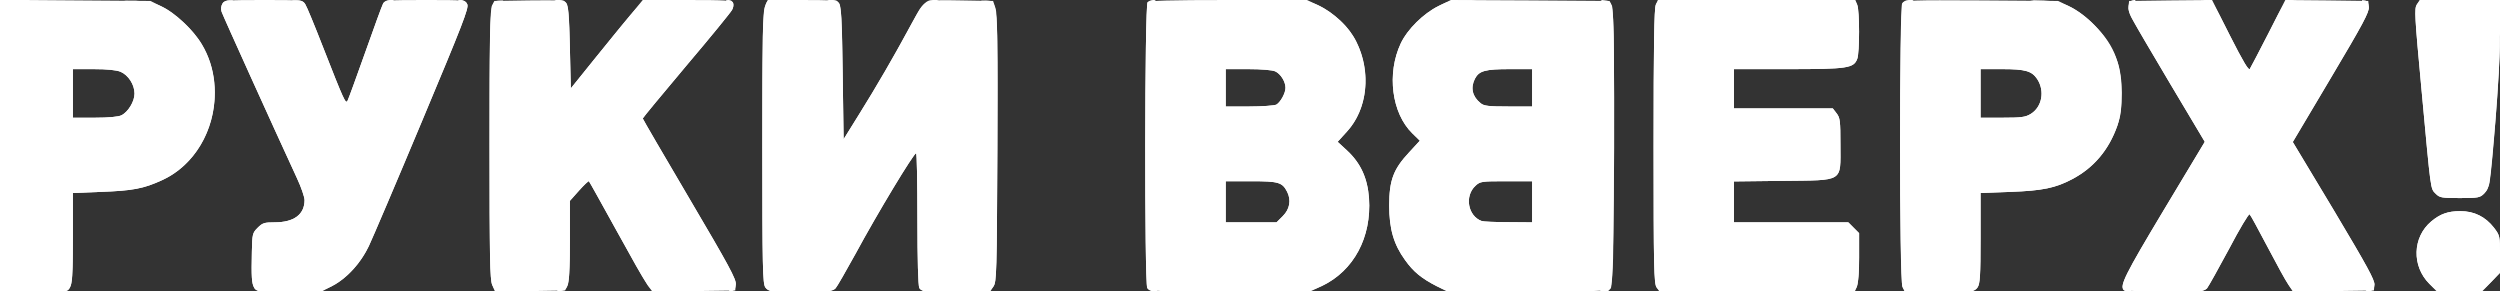
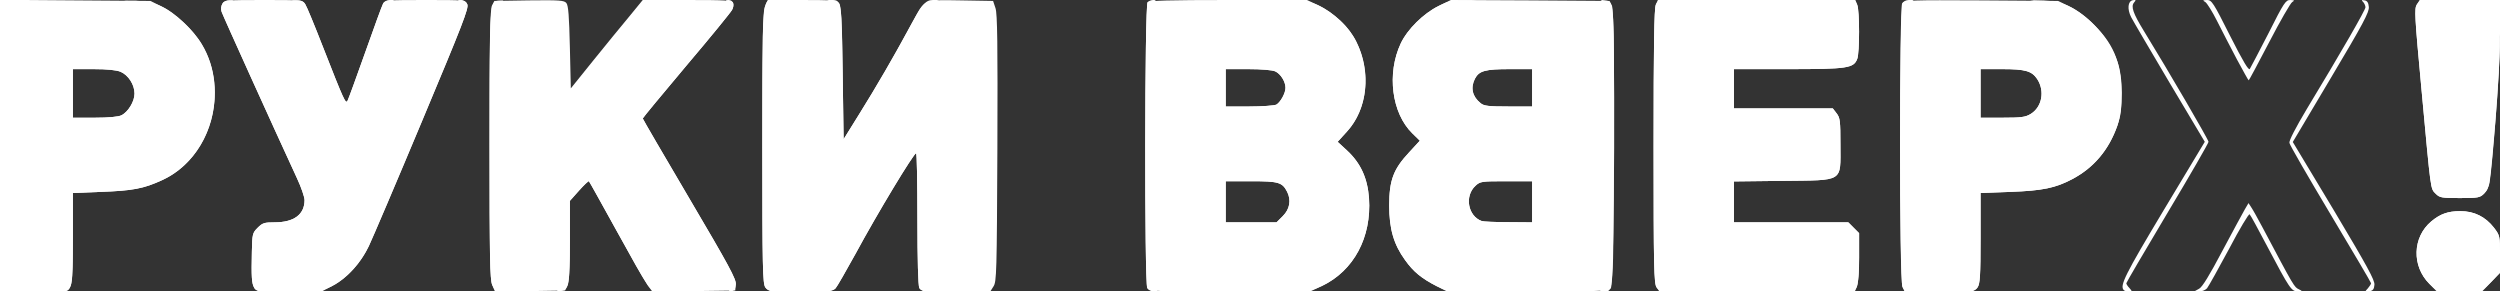
<svg xmlns="http://www.w3.org/2000/svg" width="1338" height="156" viewBox="0 0 1338 156" fill="none">
  <rect x="0" y="0" width="1338" height="156" fill="#333333" stroke="none" />
  <g clip-path="url(#clip0_41_471)">
    <path d="M0 78V-0.1L40.3 0.2L80.5 0.5L86.3 3.4C93.7 7 103.5 16.1 108 23.6C123.1 48.7 112.7 84.6 86.8 96.4C76.8 101 70.9 102.1 53.8 102.7L39 103.3V127.4C39 147.6 38.7 151.9 37.4 153.8C35.9 155.9 35.4 156 17.9 156H0V78ZM65 61.7C68.6 59.9 72 54.3 72 50.1C72 45.3 68.7 40.2 64.5 38.4C62.2 37.5 57.4 37 50 37H39V50V63H50.8C58.1 63 63.4 62.5 65 61.7Z" fill="white" />
    <path d="M136 153.9C134.7 151.6 134.5 148.2 134.8 134.7C135 125.3 135.1 124.7 137.9 121.9C140.5 119.3 141.5 119 147 119C157.3 119 163 114.8 163 107.1C163 105.5 161.2 100.2 158.9 95.3C146.6 68.7 119.2 8.2 118.6 6.3C118.2 5.1 118.4 3.2 119 2C120 0.1 121 0 141 0C161.6 0 162 0 163.4 2.3C164.2 3.5 168.4 13.7 172.8 25C184.2 54.1 185 55.8 186 53.9C186.5 53 190.7 41.4 195.4 28.2C200.1 14.9 204.4 3.1 205 2C206 0.1 207 0 227.6 0C249 0 249 0 250.1 2.3C251 4.3 247.5 13.2 226 64.5C212.2 97.5 199.3 127.7 197.4 131.7C193.1 140.7 185.8 148.8 178.2 152.8L172.2 156H154.6C137.9 156 137 155.9 136 153.9Z" fill="white" />
    <path d="M263.5 152.6C262.2 149.6 262 137.9 262 77.3C262 21.4 262.3 4.9 263.3 3L264.6 0.5L283.1 0.2C299.5 0 301.9 0.2 303.1 1.6C304.2 2.9 304.6 8.6 305 25.3L305.5 47.3L317.5 32.4C324.1 24.2 332.8 13.6 336.8 8.8L344 0H367.9C388.7 0 391.9 0.2 392.4 1.6C392.7 2.4 392.5 4.1 391.8 5.3C391.2 6.5 380.2 20 367.3 35.2C354.5 50.4 344 63.1 344 63.4C344 63.7 355.3 83.1 369.1 106.5C390.2 142.2 394.1 149.5 393.8 152.2L393.5 155.5L371.3 155.8L349.1 156L346.7 152.8C345.4 151 337.9 137.8 330 123.5C322.1 109.2 315.5 97.3 315.2 97C315 96.7 312.6 99 309.9 102L305 107.5V129C305 144.3 304.6 151.2 303.7 153L302.4 155.5L283.7 155.8L264.9 156L263.5 152.6Z" fill="white" />
    <path d="M409.6 153.8C408.2 151.8 408 143.1 408 79.2C408 18.4 408.2 6.4 409.4 3.5L410.9 0H429.3C445.2 0 447.9 0.2 449.1 1.7C450.2 3 450.6 10.8 451 38.9L451.5 74.5L459.7 61.3C468.1 47.9 480.1 27.2 488.3 12C495.1 -0.7 493.7 -0.1 514.1 0.2L531.5 0.5L532.8 4.4C533.8 7.5 534 23.6 533.8 79.5C533.5 145.6 533.4 150.8 531.7 153.3L530 156H511.5C494.3 156 493 155.9 492 154.1C491.4 152.8 491 139.3 491 117.1C491 97.8 490.7 82 490.3 82C489 82.1 469.9 113.6 457.9 135.8C452.8 145 448.1 153.3 447.2 154.3C445.9 155.8 443.6 156 428.4 156C411.7 156 411.1 155.9 409.6 153.8Z" fill="white" />
    <path d="M614 154.1C612.5 151.1 612.6 2.8 614.2 1.2C615.1 0.3 626.1 0 657.4 0H699.5L705.5 2.8C714 6.9 722.3 14.8 725.9 22.3C734 38.9 731.9 58.4 720.9 70.4L715.9 75.9L721 80.6C728.3 87.4 731.9 95.4 732.7 106.1C734.1 127 724.6 144.8 707.6 153L701.2 156H658.1C616.6 156 615 155.9 614 154.1ZM686.6 115.6C690.3 111.9 691.1 107.1 688.9 102.7C686.3 97.6 684.4 97 669.8 97H656V108V119H669.6H683.2L686.6 115.6ZM683.1 56C685.3 54.7 688 49.9 688 47C688 43.7 685.4 39.5 682.5 38.2C681 37.5 675.1 37 668 37H656V47V57H668.6C675.5 57 682 56.5 683.1 56Z" fill="white" />
    <path d="M768.8 153.1C760.8 149 756.4 145.4 752 139.2C745.9 130.8 743.5 122.5 743.5 110C743.5 96.4 745.8 90.5 754.1 81.6L759.9 75.3L755.9 71.4C744.8 60.6 742.1 39.3 749.7 23.2C753.2 15.7 761.8 7.2 770 3.2L776.5 0L819 0.2L861.4 0.5L862.7 3C864.7 6.8 864.1 152 862.1 154.3C860.9 155.8 856.5 156 817.6 156H774.5L768.8 153.1ZM820 108V97H806.1C792.9 97 792.2 97.1 789.7 99.4C783.7 104.9 785.6 115.6 793 118.3C793.8 118.6 800.2 118.9 807.3 118.9L820 119V108ZM820 47V37H808C794.9 37 791.6 37.9 789.4 42.1C786.9 47 788 51.7 792.4 55.2C794.1 56.7 796.7 57 807.3 57H820V47Z" fill="white" />
    <path d="M886.6 153.8C885.2 151.8 885 143 885 78.3C885 24.9 885.3 4.4 886.2 2.5L887.3 0H940.2H993L994 2.6C995.3 5.9 995.3 28.1 994 31.5C992.1 36.5 988.8 37 957 37H928V47.5V58H954.4H980.9L982.9 60.6C984.8 63 985 64.6 985 77.5C985 97.8 987.2 96.4 953.9 96.8L928 97.1V108V119H958.6H989.2L992.1 121.9L995 124.8V137.9C995 145.6 994.5 151.9 993.8 153.5L992.7 156H940.4H888.1L886.6 153.8Z" fill="white" />
    <path d="M1018.2 153.5C1016.4 149.6 1016.5 4.1 1018.3 1.7C1019.4 0.1 1022.7 6.00293e-05 1060.5 0.2L1101.5 0.5L1107.3 3.3C1118.5 8.8 1128.7 20.4 1133.1 32.6C1136.4 41.4 1136.4 58 1133.2 67.3C1128.7 80.1 1120.7 89.7 1109.2 95.8C1100.2 100.6 1093.1 102.1 1075.8 102.7L1060 103.3V127.4C1060 147.6 1059.7 151.9 1058.4 153.8C1056.9 155.9 1056.4 156 1038.1 156H1019.3L1018.2 153.5ZM1086.8 61C1092.9 57.3 1094.5 48.7 1090.3 42.3C1087.4 38 1084 37 1071.5 37H1060V50V63H1071.8C1081.8 63 1084 62.7 1086.8 61Z" fill="white" />
-     <path d="M1136.7 155.3C1134.3 153 1137.2 147.2 1158 112.5L1180 75.9L1161.1 44.2C1138.9 6.8 1138.8 6.6 1139.2 3.2L1139.5 0.5L1161.7 0.2L1183.9 0L1193.5 19.1C1200.6 33.1 1203.5 37.9 1204.1 36.9C1204.6 36.1 1209.1 27.5 1214.1 17.7L1223.1 0L1245.3 0.2L1267.5 0.5L1267.8 3.7C1268.1 6.4 1264.7 12.7 1247.6 41.5L1227.1 76L1249.1 112.6C1267 142.6 1271 149.9 1270.8 152.4L1270.5 155.5L1248.8 155.8L1227.1 156L1224.7 152.3C1223.3 150.2 1218.3 141.1 1213.5 132C1208.7 122.9 1204.5 115.1 1204 114.7C1203.6 114.2 1198.6 122.5 1193 133.2C1187.3 143.8 1182 153.3 1181.2 154.3C1179.8 155.8 1177.4 156 1158.5 156C1146.9 156 1137 155.7 1136.7 155.3Z" fill="white" />
    <path d="M1300.2 151.9C1290.7 142.4 1291.1 127 1301.2 118.5C1306 114.5 1310.1 113 1316.8 113C1324.2 113 1330.2 116 1334.8 121.9C1337.9 126 1338 126.4 1338 136.1V146L1333.2 151L1328.4 156H1316.3H1304.2L1300.2 151.9Z" fill="white" />
    <path d="M1303.6 103.7C1300.7 100.8 1301.1 103.1 1296 48.1C1292.3 8.4 1292.1 4.6 1293.5 2.4L1295 0H1316.5H1338V18.3C1338 29.5 1337 47.7 1335.5 65.5C1332.4 100.7 1332.4 100.6 1329.5 103.6C1327.3 105.8 1326.3 106 1316.5 106C1306.7 106 1305.7 105.8 1303.6 103.7Z" fill="white" />
    <path d="M0 154.4C0 153 0.3 153 1.5 154C2.3 154.7 3 155.4 3 155.6C3 155.8 2.3 156 1.5 156C0.7 156 0 155.3 0 154.4Z" fill="white" />
    <path d="M34.1 154.1C36.5 152.2 36.5 152.1 36.8 126.1L37.1 100H51C75 100 87.7 96.1 98.4 85.4C104.3 79.5 109.1 70.8 110.9 63C112.5 56.1 112.2 41.1 110.4 34.9C107.2 23.9 96.5 11.3 86.1 6.1C82.8 4.4 73.1 1.7 67 0.6C65.6 0.4 68.1 0.3 72.5 0.4C82.6 0.6 89.6 3.8 98.3 12C109.4 22.4 114.8 34.7 114.9 49.5C115.1 70 103.9 88.6 86.8 96.4C76.8 101 70.9 102.1 53.8 102.7L39 103.3V127.4C39 153.3 38.5 156 33.8 156C31.9 156 31.9 155.9 34.1 154.1Z" fill="white" />
    <path d="M136 153.9C134.7 151.6 134.5 148.2 134.8 134.7C135 125.3 135.1 124.7 137.9 121.9C140.5 119.3 141.5 119 147 119C157.3 119 163 114.8 163 107.1C163 105.5 161.2 100.2 158.9 95.3C146.6 68.7 119.2 8.2 118.6 6.3C117.5 3 119.6 -3.45884e-05 122.8 0.1C125.4 0.1 125.4 0.2 123.3 1C121.9 1.6 121 2.8 121 4C121 5.8 137.4 42.6 160.9 93.5C166.3 105.3 166.7 107.3 164.6 112.3C161.9 118.7 155.6 121.9 145.4 122C137.9 122 137.5 122.9 137.5 138.5C137.5 151.7 137.6 152.2 139.9 154.1L142.2 156H139.6C138.1 156 136.6 155.2 136 153.9Z" fill="white" />
    <path d="M167.6 154.6C174.2 153 181.2 148.9 186.7 143.3C191.2 138.9 194.7 132.1 203 112.5C205.3 107 207.8 101.2 208.5 99.5C209.2 97.9 211 93.6 212.5 90C213.9 86.4 215.7 82.2 216.5 80.5C217.2 78.9 219 74.6 220.5 71C221.9 67.4 223.7 63.2 224.5 61.5C225.2 59.9 227.4 54.7 229.3 50C235.1 35.9 236 33.6 237 31.5C239.6 26.2 247.3 7.2 247.8 5.1C248.1 3.5 247.7 2.3 246.5 1.3C244.7 0.1 244.7 0 246.8 0C248.2 0 249.5 0.9 250.1 2.3C251 4.3 247.5 13.2 226 64.5C212.2 97.5 199.3 127.7 197.4 131.7C190.8 145.6 177.8 156.1 167.4 155.9L162.5 155.8L167.6 154.6Z" fill="white" />
    <path d="M263.4 152.5C262.2 149.6 262 137.7 262 77.3C262 -0.9 261.9 0.7 267.5 0.3C269.2 0.2 269.8 0.3 269 0.6C265 2.2 265 1.6 265 78.1V151.9L267.6 153.9L270.3 156H267.6C265.5 156 264.6 155.3 263.4 152.5Z" fill="white" />
    <path d="M299.8 154C302 152 302 151.5 302 129.5V107.1L305.9 102.8C308 100.4 310.9 97.2 312.3 95.5C314 93.5 315.2 92.8 315.8 93.5C316.4 94.1 323.6 106.9 332 122C347.3 149.6 349.8 153.5 353.5 155C355.2 155.7 355 155.9 352.3 155.9C348 156 347.3 155 330 123.5C322.1 109.2 315.5 97.3 315.2 97C315 96.7 312.6 99 309.9 102L305 107.5V129C305 152.3 304.4 155.2 300 155.8L297.5 156.2L299.8 154Z" fill="white" />
    <path d="M390.9 154.6C392.5 152.7 391.7 148.8 389.1 145.1C385 139.3 340.9 63.7 341.2 63C341.4 62.5 351.5 50.2 363.8 35.7C392.8 1.2 390.6 4.1 389.2 1.9C388.2 0.3 388.3 0 389.9 0C392.4 0 393.3 2.6 391.8 5.3C391.2 6.5 380.2 20 367.3 35.2C354.5 50.4 344 63.1 344 63.4C344 63.7 355.3 83.1 369.1 106.5C390.1 142.2 394.1 149.5 393.8 152.2C393.6 154.5 392.9 155.6 391.5 155.9C389.8 156.2 389.7 156 390.9 154.6Z" fill="white" />
    <path d="M409.6 153.8C408.2 151.8 408 143.1 408 79.2C408 0.2 408 0 413.4 0H415.9L413.4 2.5L411 4.9L411.2 79.2L411.5 153.4L414 154.7L416.5 156H413.8C412.1 156 410.5 155.1 409.6 153.8Z" fill="white" />
    <path d="M441.6 155C444.5 153.9 447.7 149.4 453.5 138.5C460.5 125.4 472.2 105.2 480.9 91.4C485.1 84.7 489.4 77.7 490.5 75.9L492.5 72.5L493 112.3L493.5 152.2L495.9 154.1L498.2 156H495.6C494.1 156 492.6 155.2 492 154.1C491.4 152.8 491 139.3 491 117.1C491 97.8 490.7 82 490.3 82C489 82.1 469.9 113.6 457.9 135.8C452.8 145 448.1 153.3 447.2 154.3C446.3 155.2 444.4 156 442.6 155.9C439.8 155.9 439.7 155.8 441.6 155Z" fill="white" />
-     <path d="M528.1 154.1L530.5 152.2L530.8 78.4C531 11.6 530.9 4.5 529.4 2.9C528.5 1.9 526.8 0.9 525.6 0.7C524.5 0.4 525.3 0.3 527.5 0.3C534.2 0.6 534.1 -1.2 533.8 79.5C533.5 145.6 533.4 150.8 531.7 153.3C530.7 154.8 529 156 527.9 156C525.8 156 525.9 155.9 528.1 154.1Z" fill="white" />
    <path d="M614 154.1C612.5 151.1 612.6 2.8 614.2 1.2C614.9 0.5 616.2 0 617.2 0C618.9 0 618.9 0.1 617 2C615 4 615 5.3 615 77.5V151.1L617.5 153.5L619.9 156H617.5C616.1 156 614.6 155.2 614 154.1Z" fill="white" />
    <path d="M695.7 154.5C709.3 151.5 720.4 142.8 726.3 130.2C729.4 123.7 729.5 123 729.5 110.5C729.5 98.8 729.3 97 727.1 92.6C725.7 89.9 722 85.1 718.7 81.9L712.7 76.1L717.2 71.2C724.6 63.4 727.2 57.1 727.8 46.5C729 22.7 716.5 6.7 692.7 1.5L686.5 0.2L693 0.1C701.3 -1.70802e-05 709.1 3.5 717.2 10.9C733.8 26 735.5 54.4 720.9 70.4L715.9 75.9L721 80.6C728.3 87.4 731.9 95.4 732.7 106.1C734.1 127 724.6 144.8 707.6 153C702.6 155.3 699.9 156 695.4 155.9L689.5 155.8L695.7 154.5Z" fill="white" />
    <path d="M768.8 153.1C760.8 149 756.4 145.4 752 139.2C745.9 130.8 743.5 122.5 743.5 110C743.5 96.4 745.8 90.5 754.1 81.6L759.9 75.3L755.9 71.4C744.8 60.6 742.1 39.3 749.7 23.2C753.2 15.8 761.8 7.2 769.9 3.2C775.4 0.4 777.3 4.53452e-05 783.4 0.1L790.5 0.2L784.6 1.1C772.6 2.9 759.2 11.7 753.3 21.7C744 37.7 747.2 61.3 760.2 72.5L764.5 76.1L762 77.8C757.2 81 751.7 87.4 749.1 92.9C746.1 99.5 745.1 112.3 747 121.4C750.5 138.3 764.8 152.1 781.7 155L786.5 155.8L780.5 155.9C775.7 156 773.3 155.4 768.8 153.1Z" fill="white" />
-     <path d="M857.5 154.8C858.6 154.2 859.8 153.2 860.2 152.6C860.6 152 861 118.1 861 77.3V3.1L858.8 1.5L856.5 -0.1L859 0.2C864.1 0.8 864 2.28882e-05 863.7 79.1C863.5 158.8 863.7 156 858.1 156C855.7 155.9 855.6 155.9 857.5 154.8Z" fill="white" />
+     <path d="M857.5 154.8C860.6 152 861 118.1 861 77.3V3.1L858.8 1.5L856.5 -0.1L859 0.2C864.1 0.8 864 2.28882e-05 863.7 79.1C863.5 158.8 863.7 156 858.1 156C855.7 155.9 855.6 155.9 857.5 154.8Z" fill="white" />
    <path d="M886.6 153.8C885.2 151.8 885 143 885 78.3C885 24.9 885.3 4.4 886.2 2.5C886.9 0.8 888.1 0 889.8 0H892.2L889.9 1.9L887.5 3.8V78V152.2L889.9 154.1C892.1 155.9 892.1 156 890.2 156C889 156 887.4 155 886.6 153.8Z" fill="white" />
    <path d="M990.3 154.2C991.7 152.7 992 150 992 138.9C992 131.5 991.5 124.8 991 124C990.2 122.7 985 122.4 957.8 122L925.5 121.5L925.2 107.8L924.9 94H952.3C976 94 979.9 93.8 981.1 92.4C981.9 91.4 982.4 86.8 982.6 77.8C982.8 65.2 982.7 64.6 980.4 62.4L978.1 60H951.5H925V47V34H956.8C986.4 34 988.8 33.9 990.3 32.2C992.8 29.5 992.8 4.5 990.3 1.8C988.8 0.1 988.8 0 990.9 0C992.3 0 993.4 0.9 994 2.6C995.3 5.9 995.3 28.1 994 31.5C992.1 36.5 988.8 37 957 37H928V47.5V58H954.4H980.9L982.9 60.6C984.8 63 985 64.6 985 77.5C985 97.8 987.2 96.4 953.9 96.8L928 97.1V108V119H958.6H989.2L992.1 121.9L995 124.8V137.9C995 151.9 994 156 990.7 156C988.8 156 988.8 155.9 990.3 154.2Z" fill="white" />
    <path d="M1018.2 153.5C1016.6 150.1 1016.5 4.8 1018 1.9C1018.6 0.8 1020.1 0 1021.6 0H1024.2L1022.1 1.8L1019.9 3.5V78V152.5L1022.1 154.2L1024.2 156H1021.8C1020.1 156 1018.9 155.2 1018.2 153.5Z" fill="white" />
    <path d="M1055 154C1056.9 152.1 1057 150.7 1057 126.6C1057 104.4 1057.2 101.1 1058.6 100.6C1059.5 100.3 1066.6 100 1074.4 100C1096.7 100 1108.3 96.3 1119 85.6C1124.5 80.2 1130.1 69.9 1131.9 62C1133.4 55.6 1133.2 42.4 1131.6 36.4C1127 18.9 1112.1 5.4 1093.2 1.5L1086.5 0.1L1094 0.3C1103.4 0.6 1110.5 3.8 1119 11.6C1130.8 22.6 1135.3 32.8 1135.4 49.5C1135.5 58.6 1135.1 61.7 1133.2 67.3C1128.7 80.1 1120.7 89.7 1109.2 95.8C1100.2 100.6 1093.1 102.1 1075.8 102.7L1060 103.3V127.4C1060 147.6 1059.7 151.9 1058.4 153.8C1057.6 155 1056 156 1054.9 156C1053 156 1053 156 1055 154Z" fill="white" />
    <path d="M1136.7 155.3C1134.3 153 1137.2 147.2 1158 112.5L1180 75.9L1161.1 44.2C1150.8 26.8 1141.5 11 1140.6 9.2C1138.4 4.9 1138.8 0.6 1141.5 0.1C1143.2 -0.2 1143.3 -2.99215e-05 1142.1 1.4C1140.4 3.5 1141.6 7.1 1147.3 16.4C1161 38.7 1182 74.8 1182 75.9C1182 76.6 1172.1 93.8 1160 114C1147.9 134.3 1138 151.2 1138 151.6C1138 152 1138.7 153.2 1139.7 154.2C1141.2 155.9 1141.2 156 1139.3 156C1138.2 156 1137 155.7 1136.7 155.3Z" fill="white" />
    <path d="M1177 154.5C1178.7 153.6 1182.6 147.2 1189.4 134.3C1194.9 124 1200.3 114 1201.4 112.1L1203.4 108.7L1204.9 111C1205.8 112.3 1208.5 117.2 1211 121.9C1228.1 154.1 1227.8 153.6 1230.5 154.9C1232.3 155.8 1232.3 155.9 1229.8 155.9C1226.4 156 1225.5 154.7 1213.5 132C1208.7 122.9 1204.5 115.1 1204 114.7C1203.6 114.2 1198.6 122.5 1193 133.2C1187.3 143.8 1182 153.3 1181.2 154.3C1180.4 155.2 1178.5 156 1177.1 156L1174.5 155.9L1177 154.5Z" fill="white" />
    <path d="M1267.3 154.3C1268.2 153.2 1269 152 1269 151.6C1269 151.2 1259.2 134.6 1247.3 114.7C1235.4 94.8 1225.5 77.7 1225.3 76.5C1225 75.3 1228.6 68.4 1234.5 58.5C1253.5 27.1 1266 5.3 1266 3.9C1266 3.1 1265.4 1.8 1264.8 1.1C1263.7 0.1 1263.9 -0.1 1265.5 0.2C1266.9 0.4 1267.6 1.4 1267.8 3.7C1268.1 6.4 1264.7 12.8 1247.6 41.5L1227.1 76L1249.1 112.6C1267 142.6 1271 149.9 1270.8 152.4C1270.6 154.8 1270 155.6 1268 155.9C1265.6 156.2 1265.6 156.1 1267.3 154.3Z" fill="white" />
    <path d="M1300.2 151.9C1290.7 142.4 1291.1 127 1301.2 118.5C1306 114.5 1310.1 113 1316.8 113C1324.2 113 1330.2 116 1334.8 121.9C1337.9 126 1338 126.4 1338 136.1V146L1333.2 151C1329.2 155.1 1327.8 156 1324.9 156L1321.5 155.9L1325 154.4C1332.3 151.2 1337 143.8 1337 135.3C1337 122.6 1323.6 112.6 1311.2 115.9C1306.1 117.3 1299.3 123.2 1297.3 127.7C1293.3 137.4 1297.8 149.2 1307.5 154.3L1310.5 155.9L1307.4 156C1305 156 1303.2 155 1300.2 151.9Z" fill="white" />
    <path d="M653 108.1V94H667.3C682.9 94 686.5 95 690.4 100.2C692.9 103.7 693.1 111.7 690.7 115.4C687.1 120.8 684.8 121.5 668.3 121.8L653 122.2V108.1ZM686.6 115.6C690.3 111.9 691.1 107.1 688.9 102.7C686.3 97.6 684.4 97 669.8 97H656V108V119H669.6H683.2L686.6 115.6Z" fill="white" />
    <path d="M790.8 119.9C786.1 117.5 784 113.5 784 107.2C784 103.7 784.6 101.5 786.2 99.5C789.8 94.9 793.5 94 809 94H823V108V122H808.8C796.6 121.9 794 121.6 790.8 119.9ZM820 108V97H806.1C792.9 97 792.2 97.1 789.7 99.4C783.7 104.9 785.6 115.6 793 118.3C793.8 118.6 800.2 118.9 807.3 118.9L820 119V108Z" fill="white" />
    <path d="M1303.6 103.7C1300.7 100.8 1301.1 103.1 1296 48.1C1292.3 8.4 1292.1 4.6 1293.5 2.4C1294.3 1.1 1296 0 1297.1 0C1299.2 0 1299.2 0.1 1296.9 1.9L1294.5 3.8L1297.4 35.2C1303.3 99.9 1303.3 100 1305.9 102.1C1307.8 103.6 1309.9 104 1316.9 104C1327 104 1330 102.4 1330.1 96.7C1330.1 94.9 1331.8 75.5 1333.9 53.5C1337.4 17.9 1337.8 14.8 1337.9 25C1338 35 1334 88.3 1332.4 97.9C1332.1 99.7 1330.8 102.3 1329.5 103.6C1327.3 105.8 1326.3 106 1316.5 106C1306.7 106 1305.7 105.8 1303.6 103.7Z" fill="white" />
    <path d="M448.8 82.8C448.7 82.6 448.3 64.5 448 42.5L447.5 2.6L445 1.3L442.5 0H445.1C450.4 0 450.5 0.5 451 38.9L451.5 74.5L459.6 61.5C469.9 45 477 32.8 485.5 17C493.5 2.1 495.3 0 499.4 0H502.5L499.2 1.7C496.9 2.8 494.8 5.3 492.3 9.9C481.8 29.1 469.7 50 462 62.5C457.2 70.2 452.5 78 451.6 79.8C450.1 82.7 449.4 83.4 448.8 82.8Z" fill="white" />
    <path d="M36.8 56.8C36.5 51.7 36.5 44.6 36.9 41L37.5 34.5L47.8 34.2C53.4 34.1 59.9 34.4 62.1 35C76.4 38.9 79 57.4 66 64C62.7 65.7 60.1 66 49.7 66H37.3L36.8 56.8ZM65 61.7C68.6 59.9 72 54.3 72 50.1C72 45.3 68.7 40.2 64.5 38.4C62.2 37.5 57.4 37 50 37H39V50V63H50.8C58.1 63 63.4 62.5 65 61.7Z" fill="white" />
    <path d="M1057.4 64.7C1057.2 64 1057.1 56.9 1057.2 49L1057.5 34.5H1070.5C1085.1 34.5 1088.5 35.6 1092.7 42C1095.7 46.4 1095.8 53.9 1093 58.6C1089.4 64.3 1084.2 66 1070.2 66C1061.1 66 1057.8 65.7 1057.4 64.7ZM1086.8 61C1092.9 57.3 1094.5 48.7 1090.3 42.3C1087.4 38 1084 37 1071.5 37H1060V50V63H1071.8C1081.8 63 1084 62.7 1086.8 61Z" fill="white" />
    <path d="M181.8 53.8C179.9 49.2 174.8 36.5 170.5 25.5C162.6 5.2 161.1 2.4 157.5 0.9C155.8 0.3 156.1 0.1 158.7 0.1C161 0 162.4 0.7 163.4 2.3C164.2 3.5 168.4 13.7 172.8 25C184.2 54.1 185 55.8 186 53.9C186.5 53 190.7 41.4 195.4 28.2C200.1 14.9 204.4 3.1 205 2C205.6 0.8 207.1 0 208.5 0H210.9L208.7 2.2C207.3 3.6 203.7 12.3 199.6 24C189.8 52 186.7 60.4 185.9 61.3C185.6 61.8 183.7 58.4 181.8 53.8Z" fill="white" />
    <path d="M653.2 47.3L653.5 34.5L664 34.2C678.8 33.8 682.7 34.5 686.7 38.5C689.6 41.4 690 42.5 690 46.9C690 51.3 689.5 52.5 686.6 55.8L683.2 59.5L668 59.8L652.9 60.1L653.2 47.3ZM683.1 56C685.3 54.7 688 49.9 688 47C688 43.7 685.4 39.5 682.5 38.2C681 37.5 675.1 37 668 37H656V47V57H668.6C675.5 57 682 56.5 683.1 56Z" fill="white" />
    <path d="M791.9 57.7C787.7 54.9 786 51.7 786 46.3C786 41.1 789.6 36.5 794.8 35C796.9 34.4 803.9 34 810.5 34.2L822.5 34.5L822.8 47.3L823.1 60H809.2C796.4 60 795 59.8 791.9 57.7ZM820 47V37H808C794.9 37 791.6 37.9 789.4 42.1C786.9 47 788 51.7 792.4 55.2C794.1 56.7 796.7 57 807.3 57H820V47Z" fill="white" />
-     <path d="M302.5 52.9C302.2 52.1 301.9 40.5 301.8 27L301.5 2.6L299 1.3L296.5 0H299.1C304.1 0 304.5 1.5 305 25.3L305.5 47.3L317.5 32.4C342.9 0.9 343.7 0 347.3 0.1C349.9 0.1 350.2 0.3 348.5 0.9C345.6 2.1 340.8 7.6 321.6 31.5C312.3 43.1 304.3 52.9 303.9 53.4C303.4 54 302.8 53.7 302.5 52.9Z" fill="white" />
    <path d="M1197.2 31.8C1193.9 25.6 1189.2 16.4 1186.6 11.3C1184.1 6.3 1181.2 1.7 1180.3 1.1C1178.7 0.2 1178.9 0.1 1181.2 0C1183.7 0 1184.6 1.4 1193.5 19.1C1200.6 33.1 1203.5 37.9 1204.1 36.9C1204.6 36.1 1209.1 27.5 1214.1 17.8C1222.4 1.3 1223.3 0 1225.8 0C1228.1 0.1 1228.2 0.2 1226.8 1.1C1225.9 1.6 1220.3 11.3 1214.5 22.5C1208.6 33.8 1203.7 43 1203.5 43C1203.3 43 1200.5 37.9 1197.2 31.8Z" fill="white" />
    <path d="M1335.8 1.9C1334.1 0.1 1334.1 0 1336 0C1337.3 0 1338 0.7 1338 2C1338 4.4 1338 4.4 1335.8 1.9Z" fill="white" />
    <path d="M0 1.6C0 0.4 0.9 3.98904e-05 3.3 0.1C5.4 0.2 5.8 0.4 4.5 0.7C3.4 1 1.9 1.7 1.3 2.2C0.3 3 0 2.8 0 1.6Z" fill="white" />
    <path d="M1019.5 78C1019.5 42.5 1019.6 28 1019.7 45.7C1019.9 63.5 1019.9 92.5 1019.7 110.2C1019.6 128 1019.5 113.5 1019.5 78Z" fill="white" />
    <path d="M410.5 73C410.5 46.9 410.6 36.2 410.7 49.2C410.9 62.3 410.9 83.7 410.7 96.7C410.6 109.8 410.5 99.1 410.5 73Z" fill="white" />
    <path d="M982.3 77C982.3 74.5 982.5 73.5 982.7 74.8C982.9 76 982.9 78 982.7 79.3C982.5 80.5 982.3 79.5 982.3 77Z" fill="white" />
    <path d="M448.4 39.5C448.4 30.7 448.6 27.2 448.7 31.8C448.9 36.4 448.9 43.6 448.7 47.8C448.6 52 448.4 48.3 448.4 39.5Z" fill="white" />
    <path d="M36.3 50C36.3 47.5 36.5 46.5 36.7 47.8C36.9 49 36.9 51 36.7 52.3C36.5 53.5 36.3 52.5 36.3 50Z" fill="white" />
  </g>
  <defs>
    <clipPath id="clip0_41_471">
      <rect width="1338" height="156" fill="white" />
    </clipPath>
  </defs>
</svg>